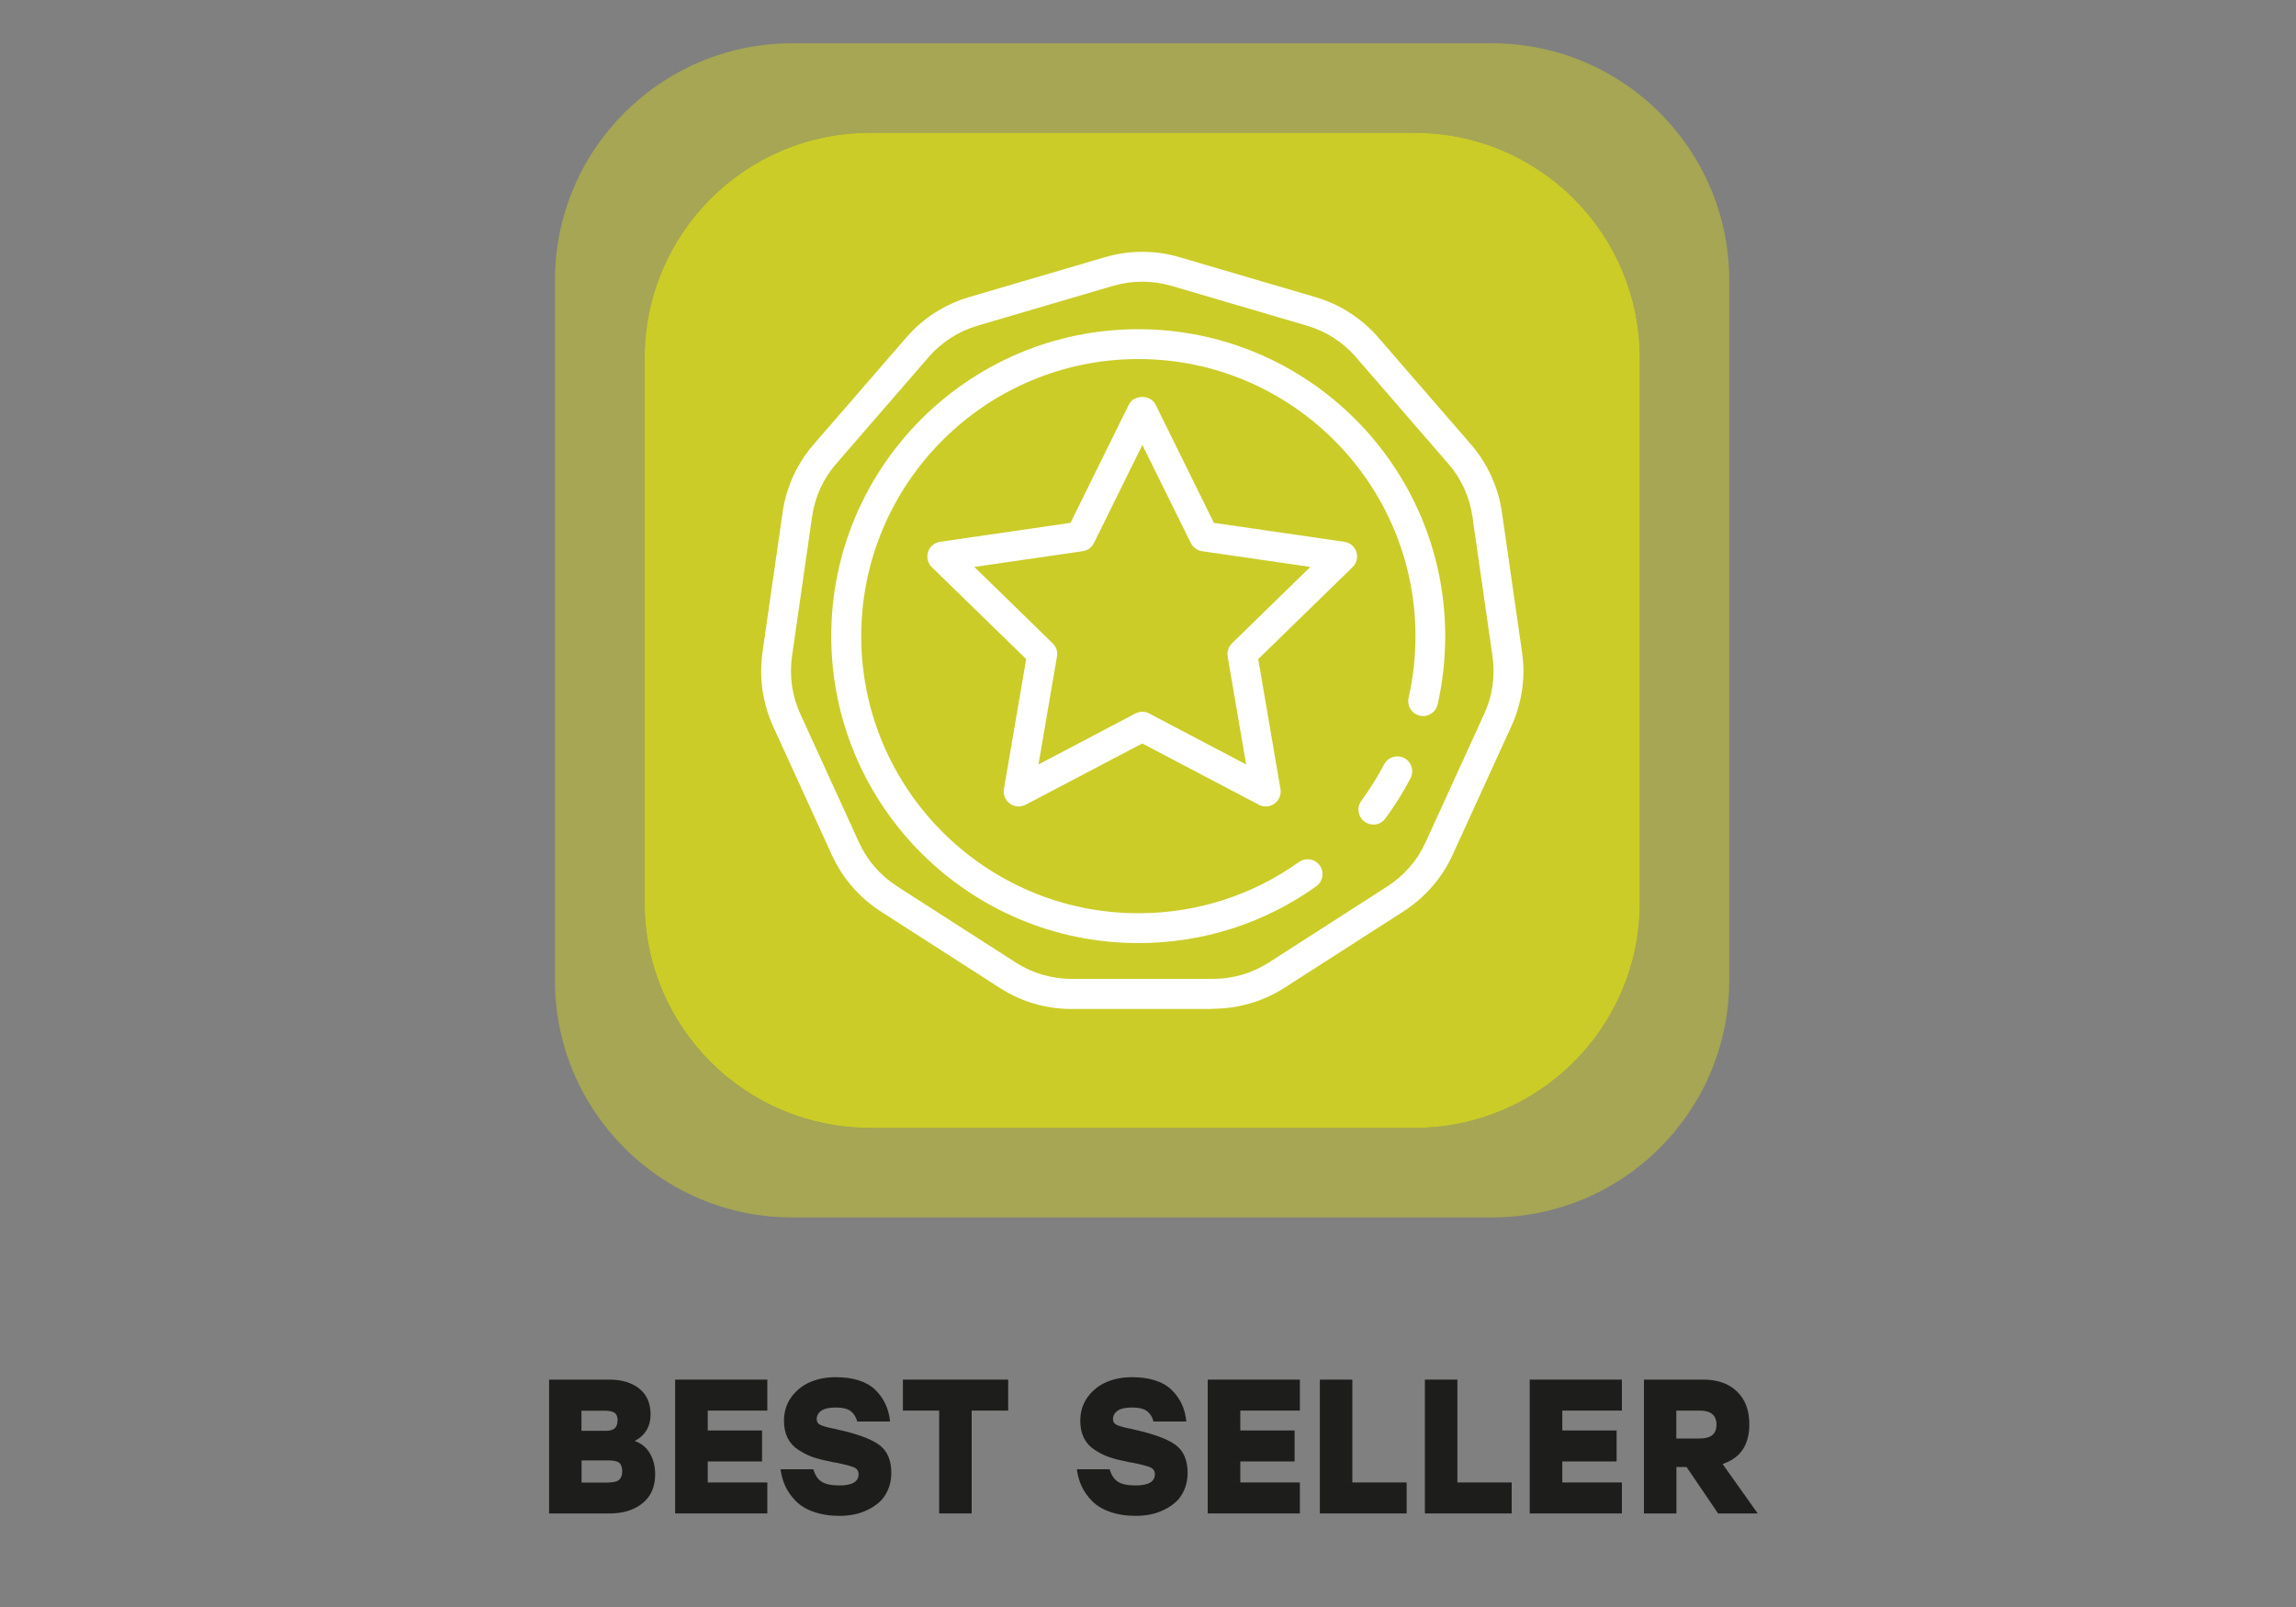
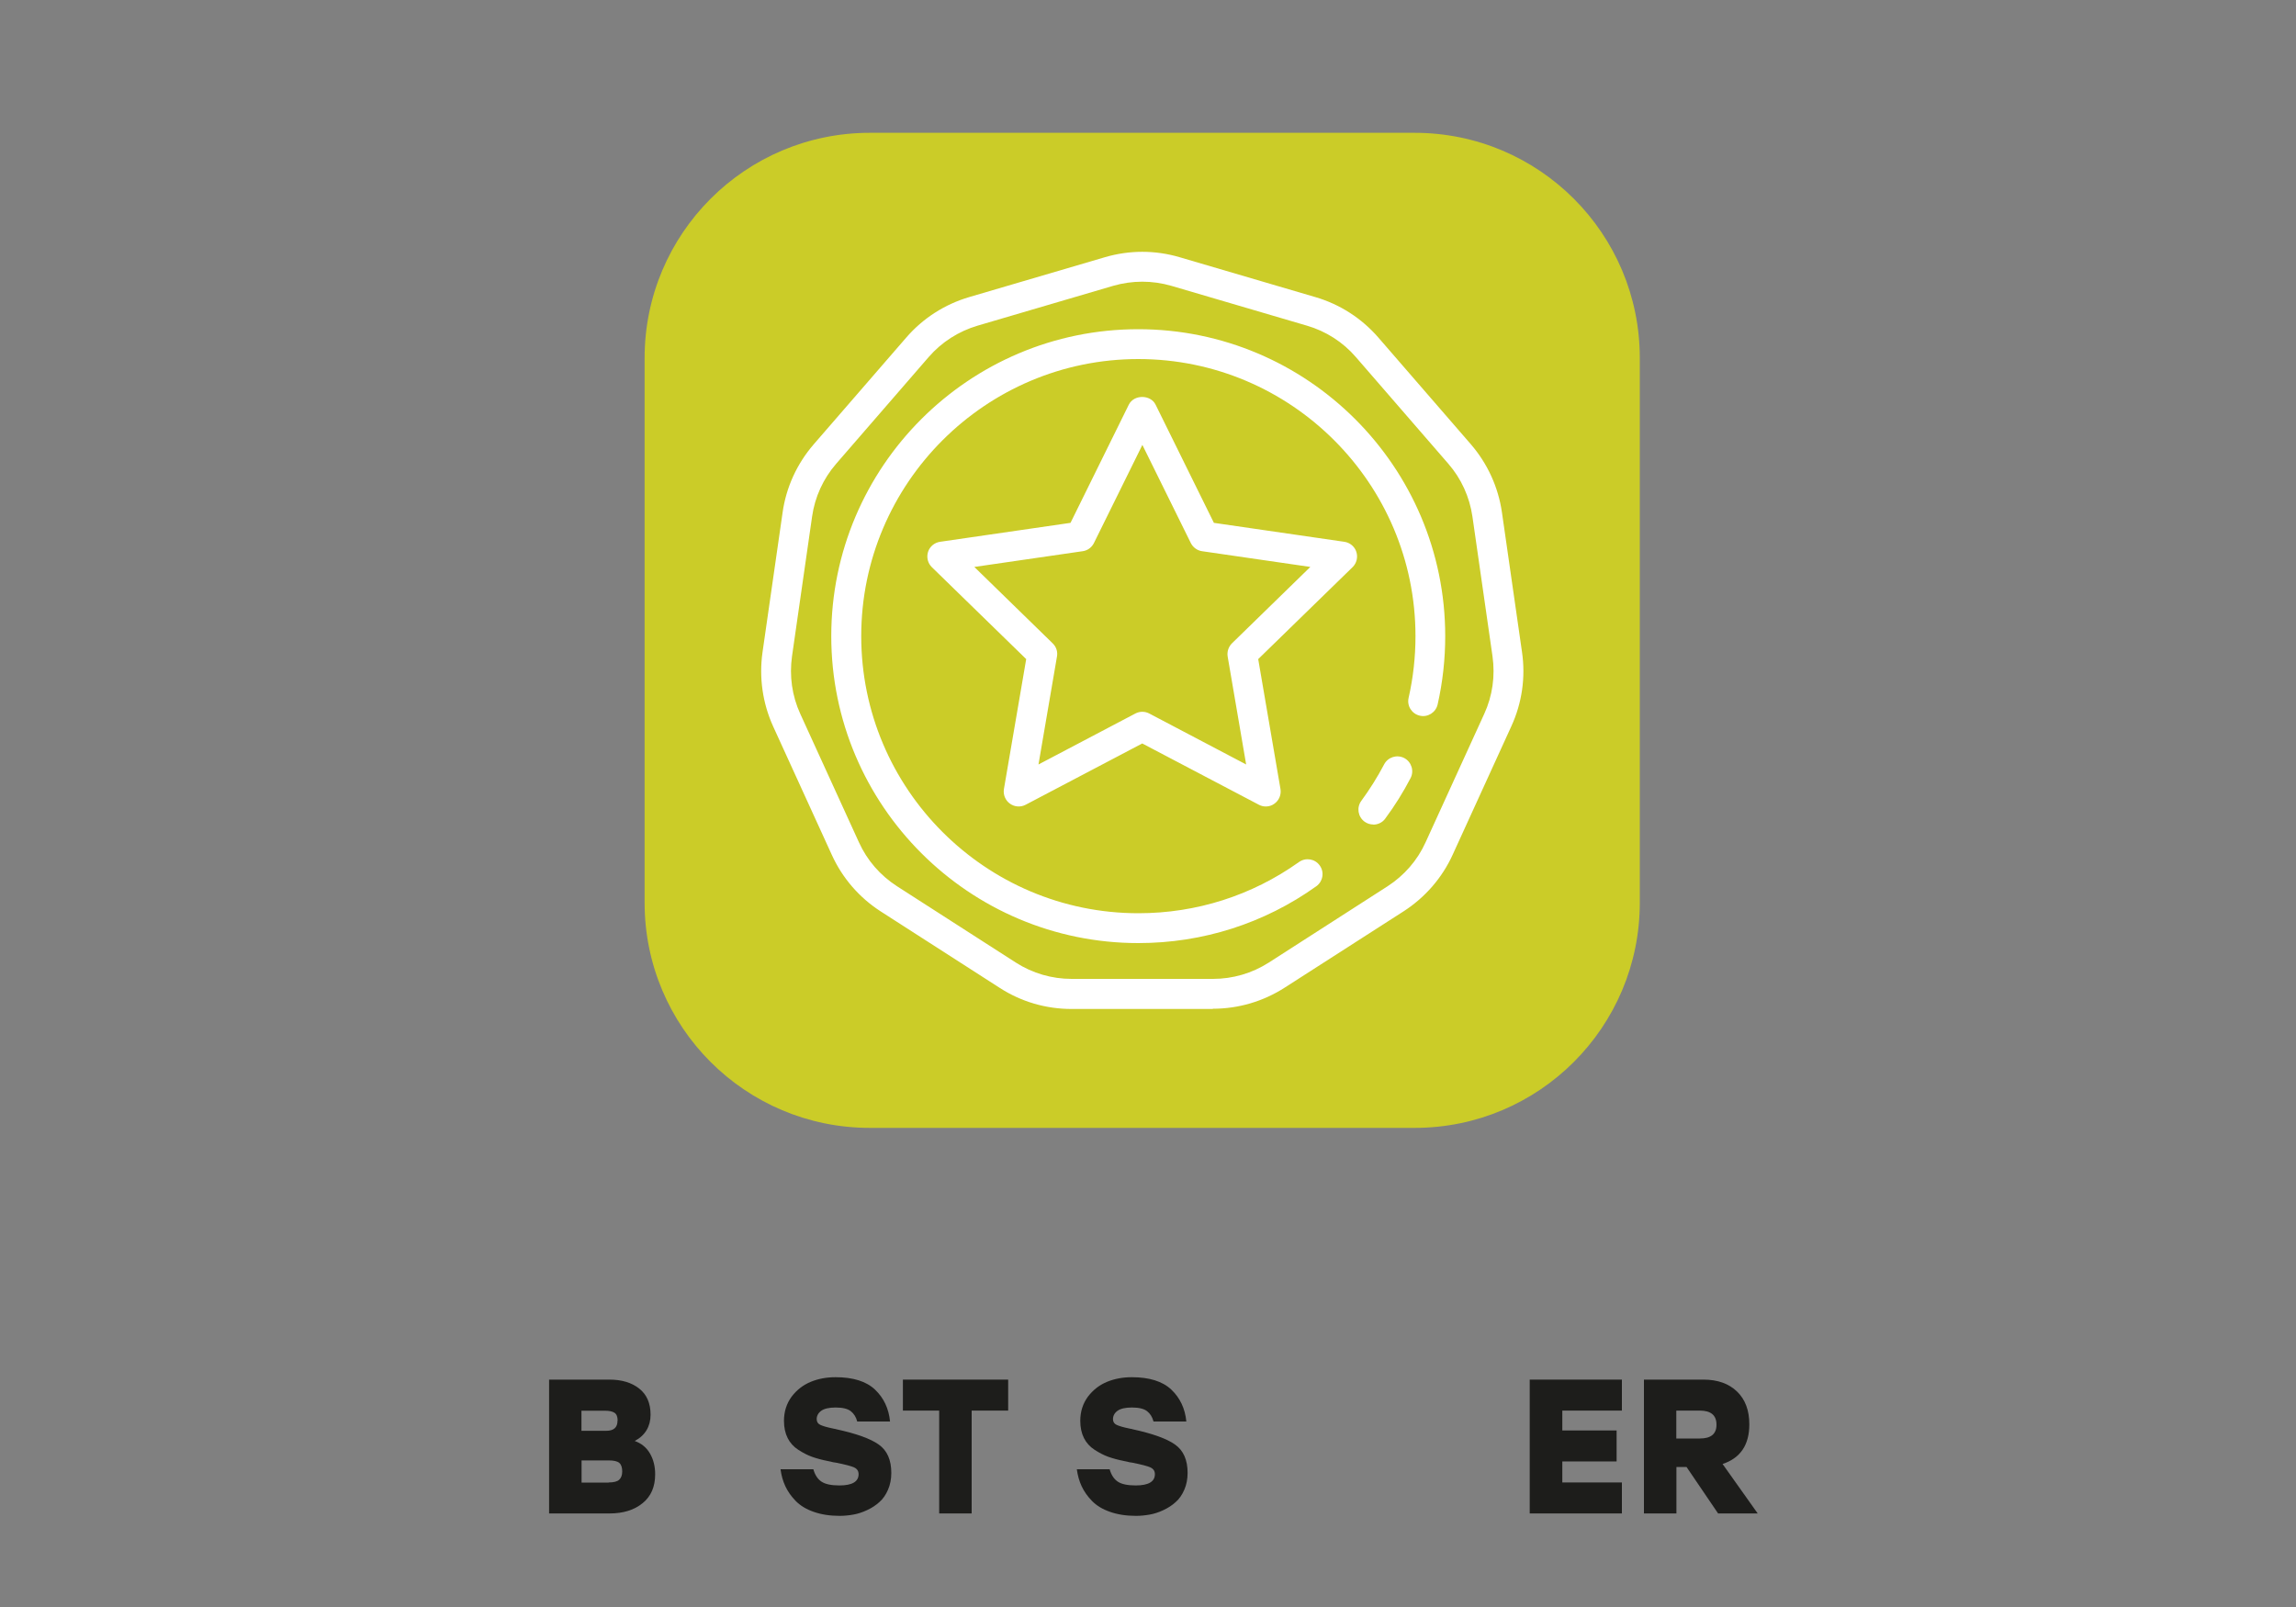
<svg xmlns="http://www.w3.org/2000/svg" id="Layer_1" data-name="Layer 1" viewBox="0 0 200 140">
  <rect x="0" y="0" width="200" height="140" fill="#808080" stroke="none" />
  <defs>
    <style>
      .cls-1 {
        fill: #1d1d1b;
      }

      .cls-2 {
        isolation: isolate;
      }

      .cls-3 {
        fill: #fff;
      }

      .cls-4 {
        opacity: .5;
      }

      .cls-5 {
        fill: #cbcc28;
      }
    </style>
  </defs>
  <g>
    <g class="cls-4">
-       <path class="cls-5" d="M130.06,3.77h-61.13c-11.38.04-20.59,9.28-20.59,20.66v60.97c0,11.41,9.25,20.66,20.66,20.66h60.97c11.34,0,20.55-9.14,20.66-20.46V24.23c-.11-11.29-9.28-20.42-20.59-20.46M75.77,98.27c-10.84,0-19.62-8.79-19.62-19.62V31.19c0-10.84,8.79-19.62,19.62-19.62h47.45c10.84,0,19.62,8.78,19.62,19.62v47.45c0,10.84-8.78,19.62-19.62,19.62h-47.45,0Z" />
-     </g>
+       </g>
    <path class="cls-5" d="M123.22,11.57h-47.45c-10.84,0-19.62,8.79-19.62,19.62v47.45c0,10.84,8.78,19.62,19.62,19.62h47.45c10.84,0,19.62-8.78,19.62-19.62V31.19c0-10.84-8.78-19.62-19.62-19.62" />
    <g class="cls-2">
      <g class="cls-2">
        <path class="cls-1" d="M55.3,125.54c.58.21,1.02.57,1.32,1.09.3.52.45,1.12.45,1.81,0,1.08-.36,1.92-1.09,2.51-.73.6-1.69.9-2.89.9h-5.26v-11.66h5.26c1.07,0,1.93.26,2.59.78.66.52.99,1.28.99,2.28s-.46,1.8-1.37,2.28ZM53.8,123.76c0-.33-.09-.56-.27-.68-.18-.12-.46-.18-.83-.18h-2.05v1.75h2.16c.65,0,.98-.29.98-.88ZM53.02,129.15c.44,0,.75-.08.92-.24.17-.16.26-.4.26-.72,0-.34-.08-.59-.25-.74-.17-.15-.48-.22-.93-.22h-2.36v1.93h2.36Z" />
-         <path class="cls-1" d="M66.84,122.89h-5.19v1.73h4.73v2.7h-4.73v1.83h5.19v2.7h-8.03v-11.66h8.03v2.7Z" />
        <path class="cls-1" d="M72.83,124.51c1.75.38,2.99.82,3.72,1.34.73.52,1.09,1.34,1.09,2.47,0,.54-.1,1.04-.29,1.47-.19.44-.44.8-.75,1.07-.31.28-.66.51-1.07.7-.41.19-.8.32-1.2.39s-.79.11-1.19.11c-.85,0-1.61-.12-2.26-.35-.66-.23-1.18-.55-1.57-.95s-.69-.83-.9-1.28-.35-.95-.42-1.48h2.86c.14.5.38.86.71,1.08.33.22.85.33,1.56.33,1.11,0,1.67-.33,1.67-.98,0-.28-.13-.47-.39-.59-.26-.12-.8-.26-1.61-.42-.09-.01-.16-.02-.21-.03s-.12-.03-.2-.05c-.08-.02-.16-.04-.24-.05-.56-.11-1.03-.24-1.42-.38-.39-.14-.79-.35-1.19-.61-.4-.26-.71-.6-.92-1.02-.21-.42-.32-.92-.32-1.5,0-.81.23-1.51.67-2.11.45-.59,1.01-1.02,1.67-1.29s1.38-.4,2.15-.4c1.53,0,2.68.36,3.44,1.08.76.72,1.2,1.65,1.31,2.78h-2.86c-.1-.39-.29-.69-.56-.9-.27-.21-.71-.32-1.32-.32-.58,0-1,.1-1.26.29-.26.19-.39.44-.39.72,0,.23.1.4.31.5.21.1.57.21,1.11.32.06.01.1.02.14.03.04,0,.08.01.12.02Z" />
        <path class="cls-1" d="M87.82,120.19v2.7h-3.18v8.96h-2.83v-8.96h-3.16v-2.7h9.17Z" />
        <path class="cls-1" d="M98.64,124.51c1.75.38,2.99.82,3.72,1.34.73.52,1.09,1.34,1.09,2.47,0,.54-.1,1.04-.29,1.47-.19.44-.44.8-.75,1.07-.31.28-.66.51-1.07.7-.4.19-.8.32-1.2.39s-.79.11-1.19.11c-.85,0-1.61-.12-2.26-.35-.66-.23-1.18-.55-1.57-.95s-.69-.83-.9-1.28-.35-.95-.42-1.48h2.86c.14.5.38.86.71,1.08.33.22.85.33,1.56.33,1.11,0,1.67-.33,1.67-.98,0-.28-.13-.47-.39-.59-.26-.12-.8-.26-1.61-.42-.09-.01-.16-.02-.21-.03s-.12-.03-.2-.05c-.08-.02-.16-.04-.24-.05-.56-.11-1.03-.24-1.42-.38-.39-.14-.79-.35-1.19-.61-.4-.26-.71-.6-.92-1.02-.21-.42-.32-.92-.32-1.5,0-.81.23-1.51.67-2.11.45-.59,1.01-1.02,1.67-1.29s1.38-.4,2.15-.4c1.53,0,2.68.36,3.44,1.08.76.72,1.2,1.65,1.31,2.78h-2.86c-.1-.39-.29-.69-.56-.9-.27-.21-.71-.32-1.32-.32-.58,0-1,.1-1.26.29-.26.19-.39.44-.39.72,0,.23.1.4.31.5.21.1.57.21,1.11.32.06.01.1.02.14.03.04,0,.08.01.12.02Z" />
-         <path class="cls-1" d="M113.23,122.89h-5.19v1.73h4.73v2.7h-4.73v1.83h5.19v2.7h-8.03v-11.66h8.03v2.7Z" />
-         <path class="cls-1" d="M117.8,129.15h4.73v2.7h-7.56v-11.66h2.83v8.96Z" />
-         <path class="cls-1" d="M126.95,129.15h4.73v2.7h-7.56v-11.66h2.83v8.96Z" />
        <path class="cls-1" d="M141.28,122.89h-5.19v1.73h4.73v2.7h-4.73v1.83h5.19v2.7h-8.03v-11.66h8.03v2.7Z" />
        <path class="cls-1" d="M149.66,131.85l-2.75-4.05h-.88v4.05h-2.83v-11.66h5.19c1.23,0,2.21.35,2.92,1.04.72.69,1.07,1.65,1.07,2.86,0,1.79-.78,2.94-2.33,3.45l3.06,4.31h-3.46ZM149.52,124.12c0-.82-.48-1.23-1.45-1.23h-2.05v2.43h2.05c.97,0,1.45-.4,1.45-1.2Z" />
      </g>
    </g>
  </g>
  <path class="cls-3" d="M105.65,87.9h-12.31c-2.23,0-4.39-.63-6.26-1.84l-10.35-6.65c-1.88-1.21-3.35-2.91-4.27-4.93l-5.11-11.19c-.92-2.02-1.24-4.26-.93-6.46l1.75-12.18c.31-2.2,1.25-4.25,2.71-5.94l8.06-9.3c1.45-1.68,3.35-2.9,5.49-3.53l11.81-3.47c2.14-.63,4.39-.63,6.52,0l11.81,3.47c2.13.62,4.03,1.84,5.49,3.52l8.06,9.3c1.45,1.68,2.39,3.73,2.71,5.93l1.75,12.18c.32,2.2,0,4.43-.93,6.46l-5.11,11.19c-.92,2.02-2.4,3.72-4.27,4.93l-10.36,6.65c-1.87,1.2-4.03,1.84-6.26,1.84v.02ZM99.5,24.54c-.85,0-1.7.12-2.53.36h0l-11.81,3.47c-1.66.49-3.13,1.43-4.26,2.73l-8.06,9.3c-1.13,1.3-1.86,2.9-2.1,4.6l-1.75,12.18c-.24,1.71,0,3.44.72,5.01l5.11,11.19c.71,1.57,1.86,2.89,3.32,3.83l10.35,6.65c1.45.93,3.13,1.42,4.86,1.42h12.31c1.73,0,3.4-.49,4.86-1.42l10.35-6.65c1.45-.94,2.6-2.26,3.31-3.83l5.11-11.19c.72-1.57.96-3.3.72-5.01l-1.75-12.18c-.25-1.71-.97-3.3-2.1-4.6l-8.06-9.3c-1.13-1.31-2.61-2.25-4.26-2.73l-11.81-3.47c-.83-.24-1.68-.36-2.53-.36ZM96.6,23.66h.02-.02ZM99.15,82.16c-14.74,0-26.74-11.99-26.74-26.74s11.99-26.74,26.74-26.74,26.74,11.99,26.74,26.74c0,2-.22,4-.66,5.95-.16.7-.86,1.14-1.55.98-.7-.16-1.14-.85-.98-1.55.4-1.76.6-3.58.6-5.38,0-13.31-10.83-24.14-24.14-24.14s-24.14,10.83-24.14,24.14,10.83,24.14,24.14,24.14c5.05,0,9.89-1.54,13.99-4.46.59-.42,1.4-.28,1.81.3.42.58.28,1.39-.3,1.81-4.54,3.24-9.9,4.95-15.5,4.95h0ZM119.63,71.83c-.27,0-.54-.08-.77-.25-.58-.43-.7-1.24-.28-1.81.74-1.01,1.41-2.08,1.99-3.18.33-.63,1.11-.88,1.75-.55.63.33.88,1.12.55,1.75-.63,1.21-1.37,2.4-2.2,3.52-.25.35-.65.53-1.05.53h0ZM110.26,70.26c-.21,0-.41-.05-.6-.15l-10.16-5.34-10.16,5.34c-.44.23-.97.19-1.37-.1s-.6-.78-.52-1.27l1.94-11.32-8.22-8.01c-.35-.34-.48-.86-.33-1.33s.56-.81,1.05-.88l11.36-1.65,5.08-10.3c.44-.89,1.89-.89,2.33,0l5.08,10.3,11.36,1.65c.49.07.9.41,1.05.88s.02.99-.33,1.33l-8.22,8.01,1.94,11.32c.08.49-.12.98-.52,1.27-.22.17-.49.25-.76.25ZM84.87,49.39l6.83,6.66c.31.3.45.73.37,1.15l-1.61,9.4,8.44-4.44c.38-.2.83-.2,1.21,0l8.44,4.44-1.61-9.4c-.07-.42.07-.85.37-1.15l6.83-6.66-9.43-1.37c-.42-.06-.79-.33-.98-.71l-4.22-8.55-4.22,8.55c-.19.38-.55.65-.98.71l-9.43,1.37h-.01Z" />
</svg>